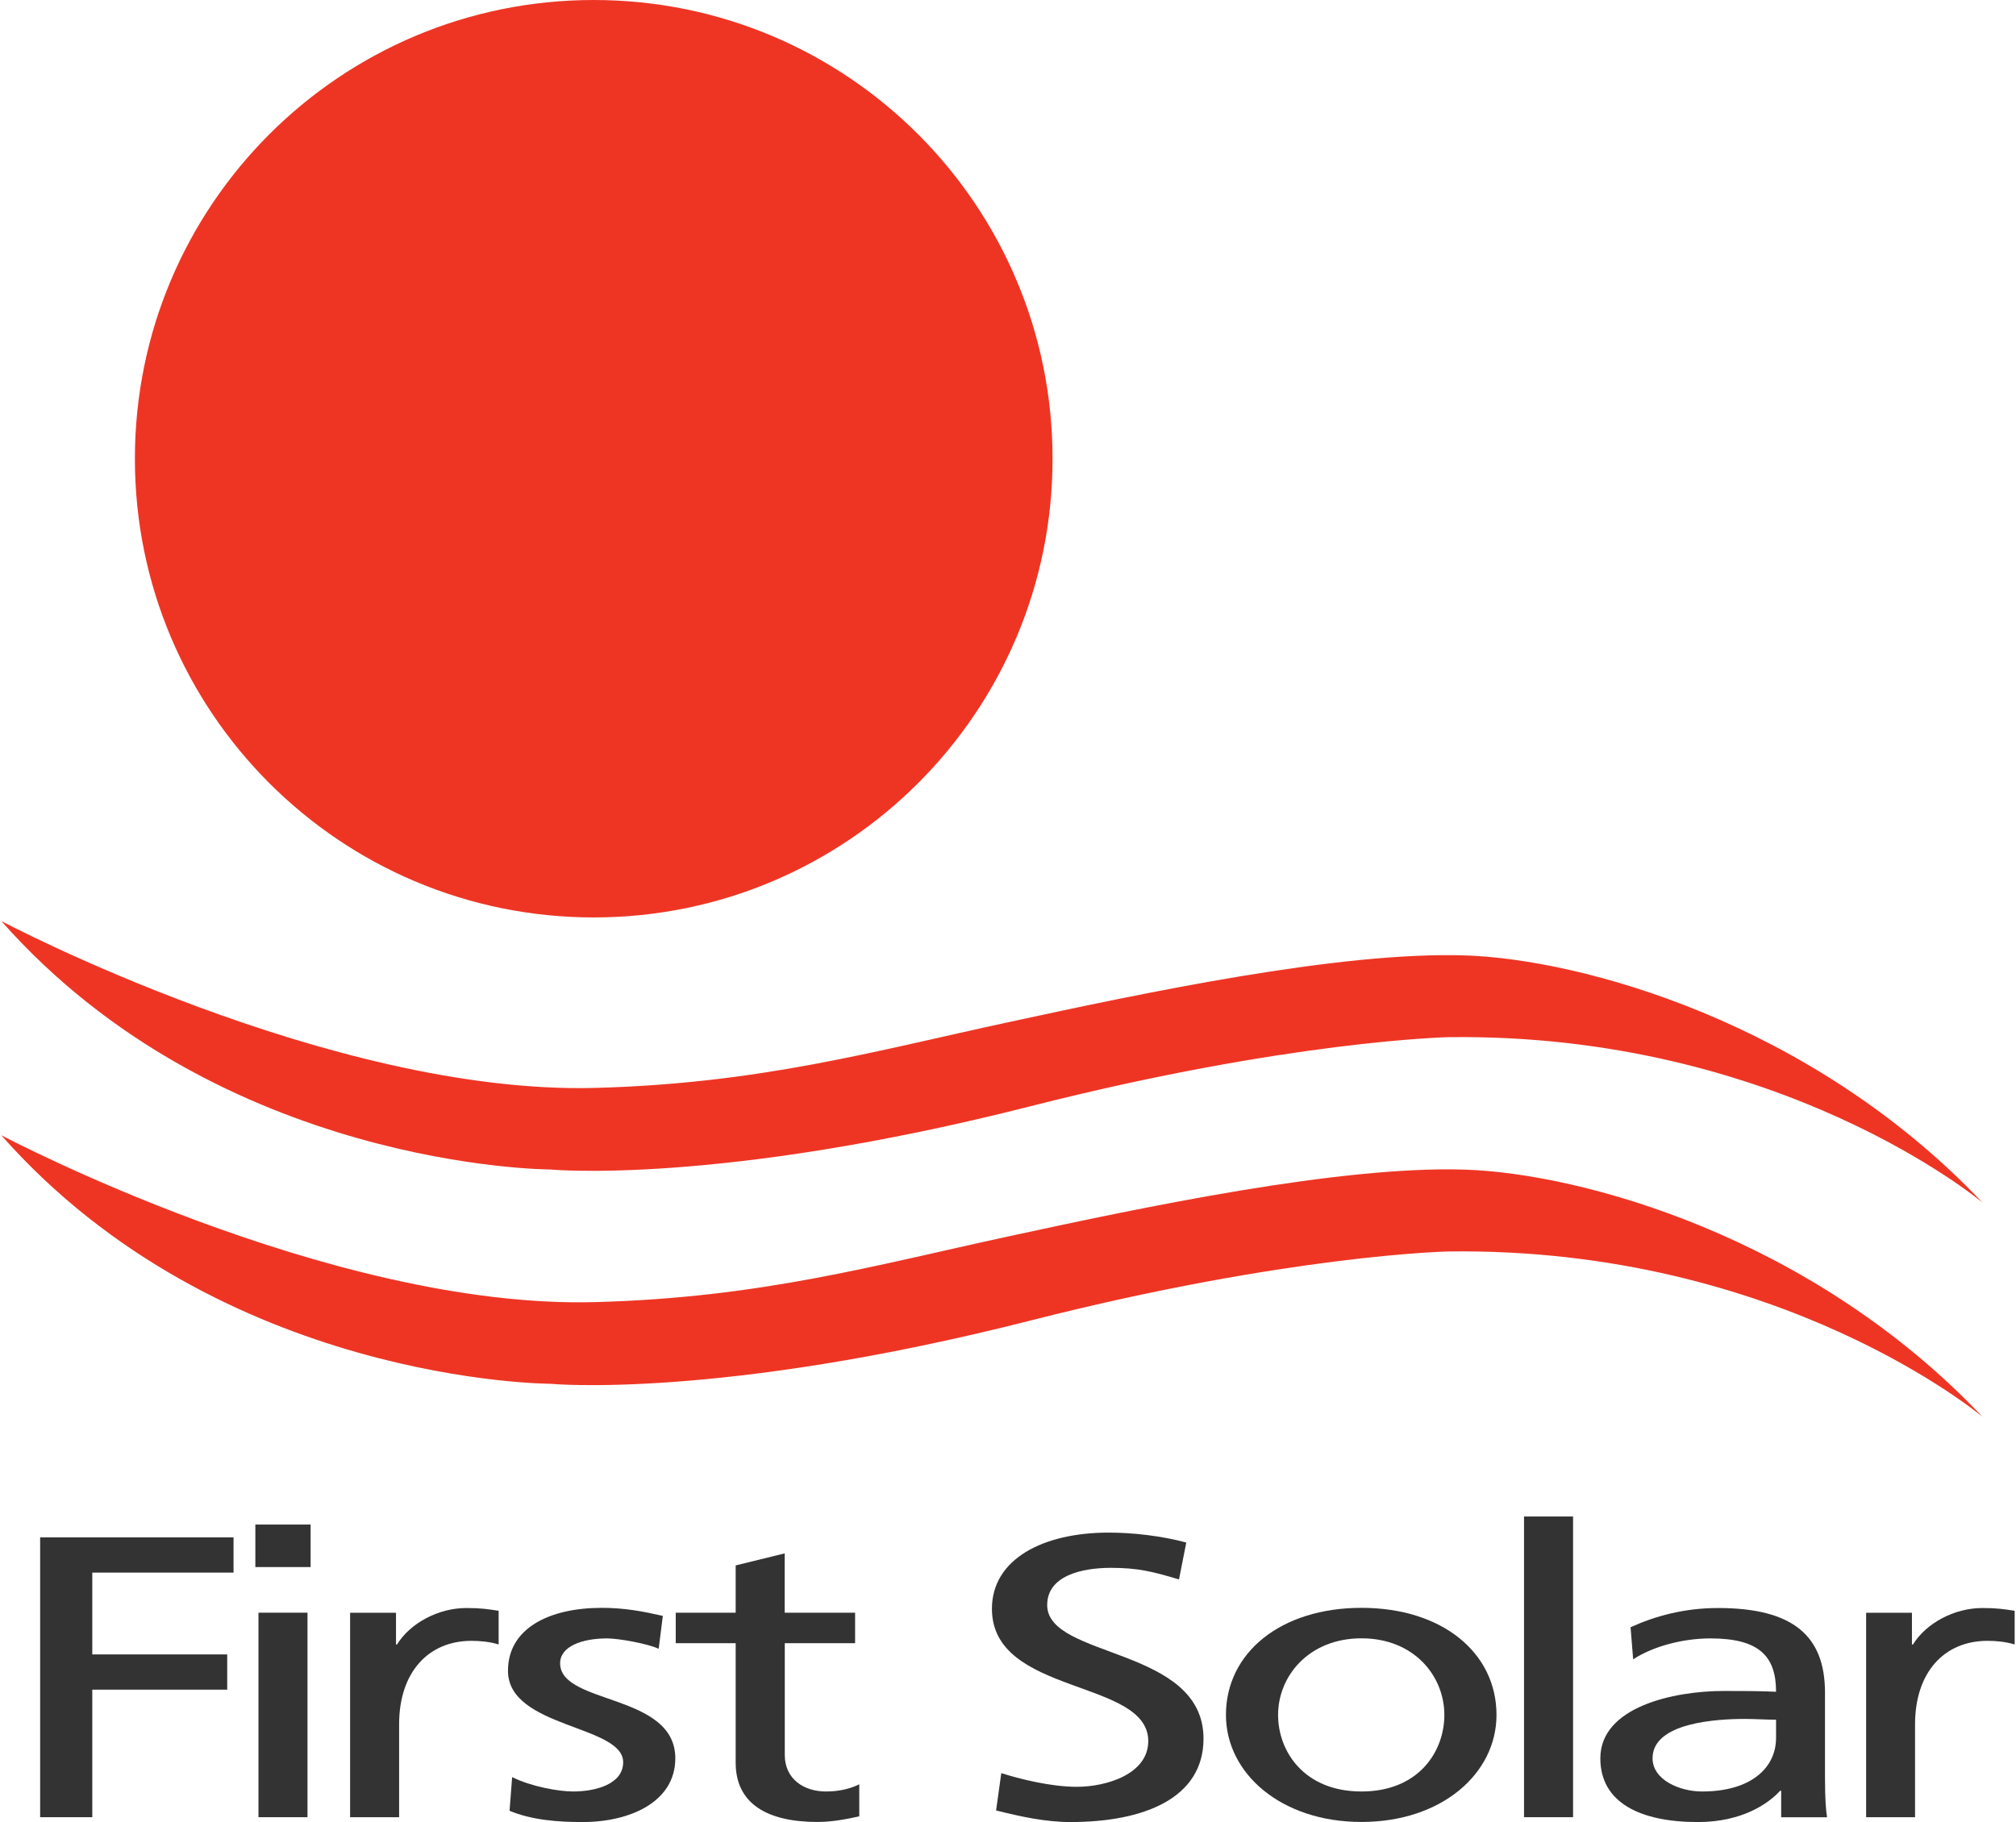
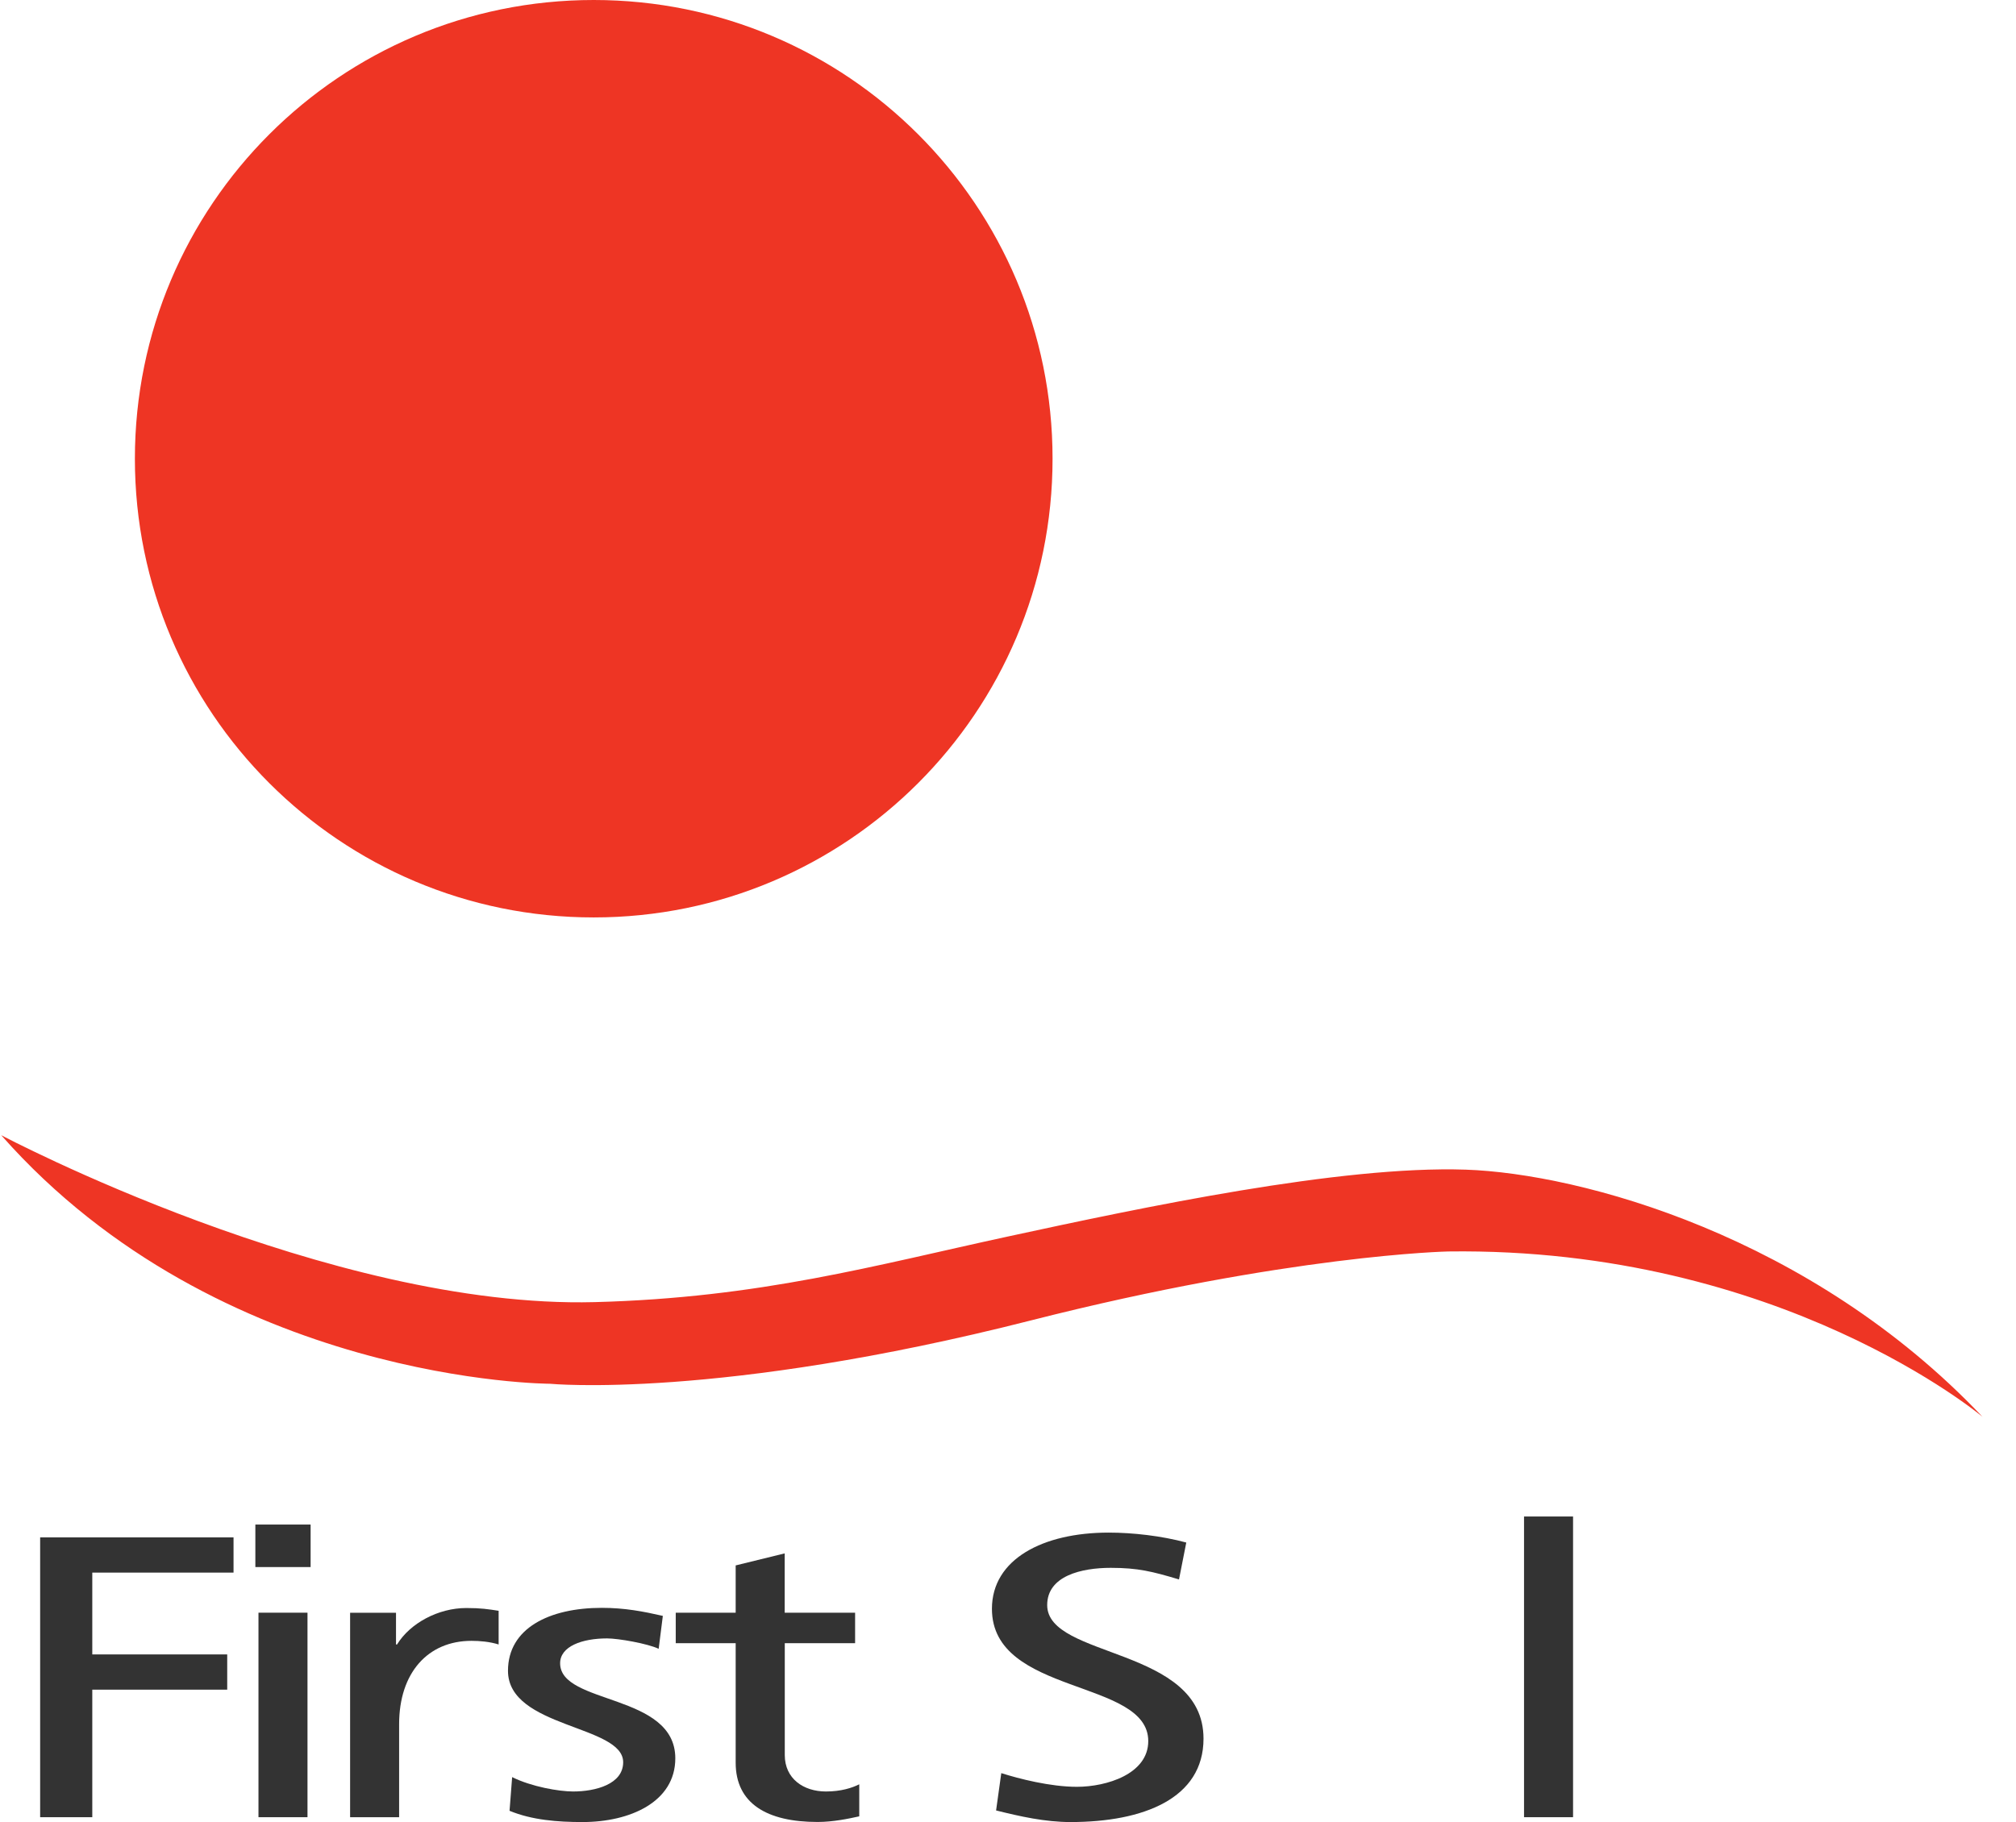
<svg xmlns="http://www.w3.org/2000/svg" id="No_R" data-name="No R" width="3.23in" height="2.92in" viewBox="0 0 232.47 210.44">
  <defs>
    <style>
      .cls-1, .cls-2, .cls-3 {
        stroke-width: 0px;
      }

      .cls-1, .cls-3 {
        fill: #ee3524;
      }

      .cls-2 {
        fill: #333;
      }

      .cls-3 {
        fill-rule: evenodd;
      }
    </style>
  </defs>
  <path class="cls-1" d="M121.38,52.98c0,29.26-23.72,52.98-52.98,52.98S15.42,82.25,15.42,52.98,39.14,0,68.4,0s52.98,23.72,52.98,52.98Z" />
-   <path class="cls-3" d="M0,106.38s37.9,20.06,68.51,19.27c19.09-.5,32.3-4.25,47.77-7.59,15.47-3.35,38.3-8.2,52.79-7.71,13.31.44,39.9,7.65,59.69,28.55,0,0-23.27-19.62-61.69-19.11,0,0-18.39.39-48.21,7.97-36.13,9.19-55.51,7.31-55.51,7.31,0,0-38.06-.05-63.35-28.69Z" />
  <path class="cls-3" d="M0,131.12s37.9,20.07,68.51,19.27c19.09-.5,32.3-4.24,47.77-7.59,15.47-3.35,38.3-8.19,52.79-7.71,13.31.45,39.9,7.65,59.69,28.55,0,0-23.27-19.62-61.69-19.1,0,0-18.39.38-48.21,7.97-36.13,9.19-55.51,7.31-55.51,7.31,0,0-38.06-.05-63.35-28.69Z" />
  <g>
    <polygon class="cls-2" points="4.48 209.88 10.5 209.88 10.5 195.15 26.08 195.15 26.08 191.08 10.5 191.08 10.5 181.63 26.81 181.63 26.81 177.56 4.48 177.56 4.48 209.88 4.48 209.88" />
    <path class="cls-2" d="M29.69,209.88h5.66v-23.62h-5.66v23.62h0ZM35.71,176.08h-6.38v4.91h6.38v-4.91h0Z" />
    <path class="cls-2" d="M40.27,209.88h5.66v-10.74c0-5.93,3.31-9.63,8.36-9.63.96,0,2.11.1,3.13.42v-3.89c-1.21-.19-2.05-.32-3.73-.32-3.25,0-6.5,1.76-8,4.21h-.12v-3.66h-5.3v23.62h0Z" />
    <path class="cls-2" d="M58.68,209.14c2.59,1.07,5.54,1.3,8.43,1.3,5.48,0,10.71-2.32,10.71-7.36,0-7.55-13.3-6.16-13.3-10.98,0-1.95,2.53-2.87,5.42-2.87,1.32,0,4.69.6,5.96,1.2l.48-3.8c-2.23-.51-4.4-.93-7.04-.93-6.08,0-10.84,2.36-10.84,7.27,0,6.62,13.3,6.25,13.3,10.56,0,2.54-3.19,3.38-5.78,3.38-1.63,0-4.81-.55-7.04-1.66l-.3,3.89h0Z" />
    <path class="cls-2" d="M98.57,186.26h-8.12v-6.85l-5.66,1.39v5.46h-6.92v3.52h6.92v13.8c0,4.72,3.61,6.85,9.45,6.85,1.8,0,3.55-.37,4.82-.65v-3.7c-.84.42-2.11.83-3.85.83-2.59,0-4.75-1.48-4.75-4.21v-12.92h8.12v-3.52h0Z" />
    <path class="cls-2" d="M136.83,178.16c-2.89-.78-6.2-1.15-8.97-1.15-7.58,0-13.48,3.06-13.48,8.8,0,10.05,18.05,8.06,18.05,15.28,0,3.8-4.81,5.28-8.24,5.28-3.07,0-6.68-.93-8.73-1.58l-.6,4.31c2.77.69,5.65,1.34,8.6,1.34,8.43,0,15.35-2.73,15.35-9.63,0-10.66-18.05-9.22-18.05-15.43,0-3.38,3.97-4.3,7.34-4.3,3.13,0,4.81.42,7.88,1.34l.84-4.26h0Z" />
-     <path class="cls-2" d="M141.4,198.07c0,6.76,6.38,12.36,15.65,12.36s15.59-5.6,15.59-12.36c0-7.18-6.26-12.37-15.59-12.37s-15.65,5.19-15.65,12.37h0ZM147.42,198.07c0-4.49,3.55-8.85,9.63-8.85s9.57,4.36,9.57,8.85c0,4.21-2.95,8.84-9.57,8.84s-9.63-4.63-9.63-8.84h0Z" />
    <polygon class="cls-2" points="175.82 209.88 181.48 209.88 181.48 175.15 175.82 175.15 175.82 209.88 175.82 209.88" />
-     <path class="cls-2" d="M188.43,191.64c2.28-1.49,5.72-2.41,8.91-2.41,5.66,0,7.58,2.08,7.58,6.16-2.23-.09-3.79-.09-6.02-.09-5.84,0-14.27,1.85-14.27,7.78,0,5.14,4.64,7.36,11.26,7.36,5.17,0,8.19-2.18,9.5-3.61h.12v3.06h5.3c-.12-.69-.24-1.95-.24-4.63v-9.77c0-6.44-3.55-9.77-12.34-9.77-3.91,0-7.28.93-10.11,2.22l.3,3.71h0ZM204.92,200.71c0,3.52-2.95,6.2-8.54,6.2-2.59,0-5.72-1.34-5.72-3.84,0-4.17,7.58-4.54,10.65-4.54,1.21,0,2.41.09,3.61.09v2.09h0Z" />
-     <path class="cls-2" d="M215.32,209.88h5.65v-10.74c0-5.93,3.31-9.63,8.37-9.63.96,0,2.1.1,3.13.42v-3.89c-1.21-.19-2.05-.32-3.73-.32-3.25,0-6.5,1.76-8.01,4.21h-.12v-3.66h-5.29v23.62h0Z" />
  </g>
</svg>